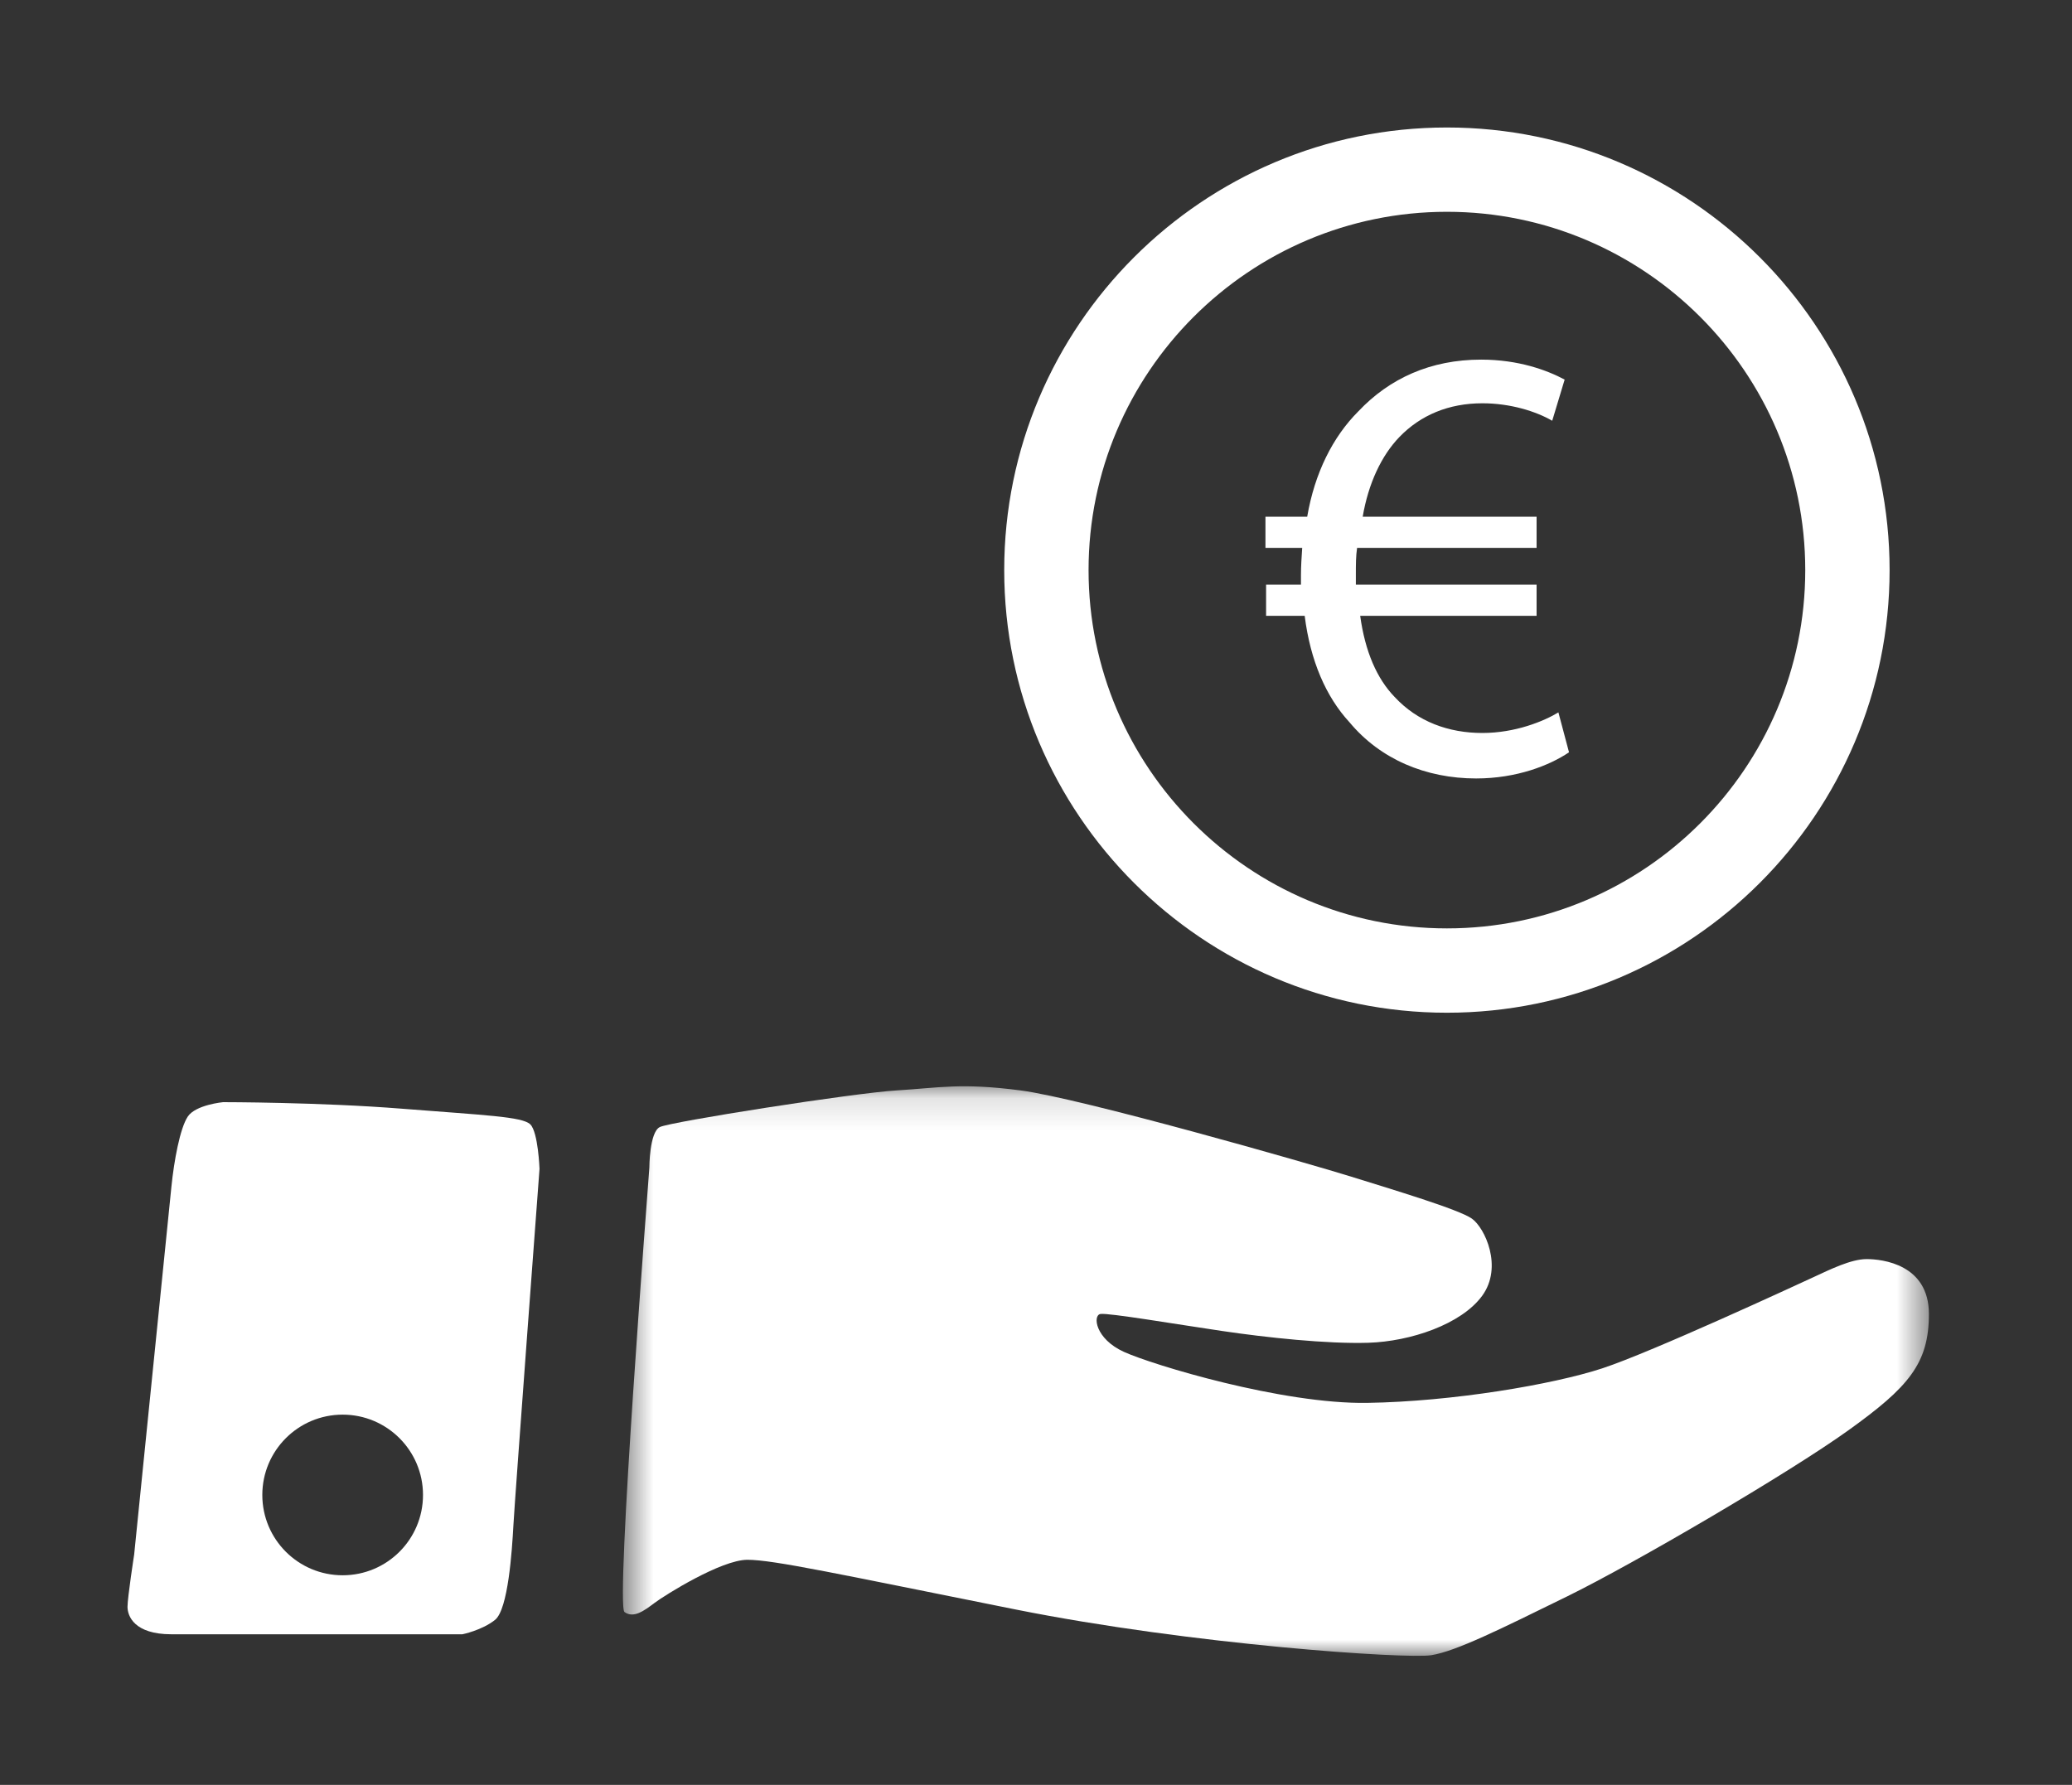
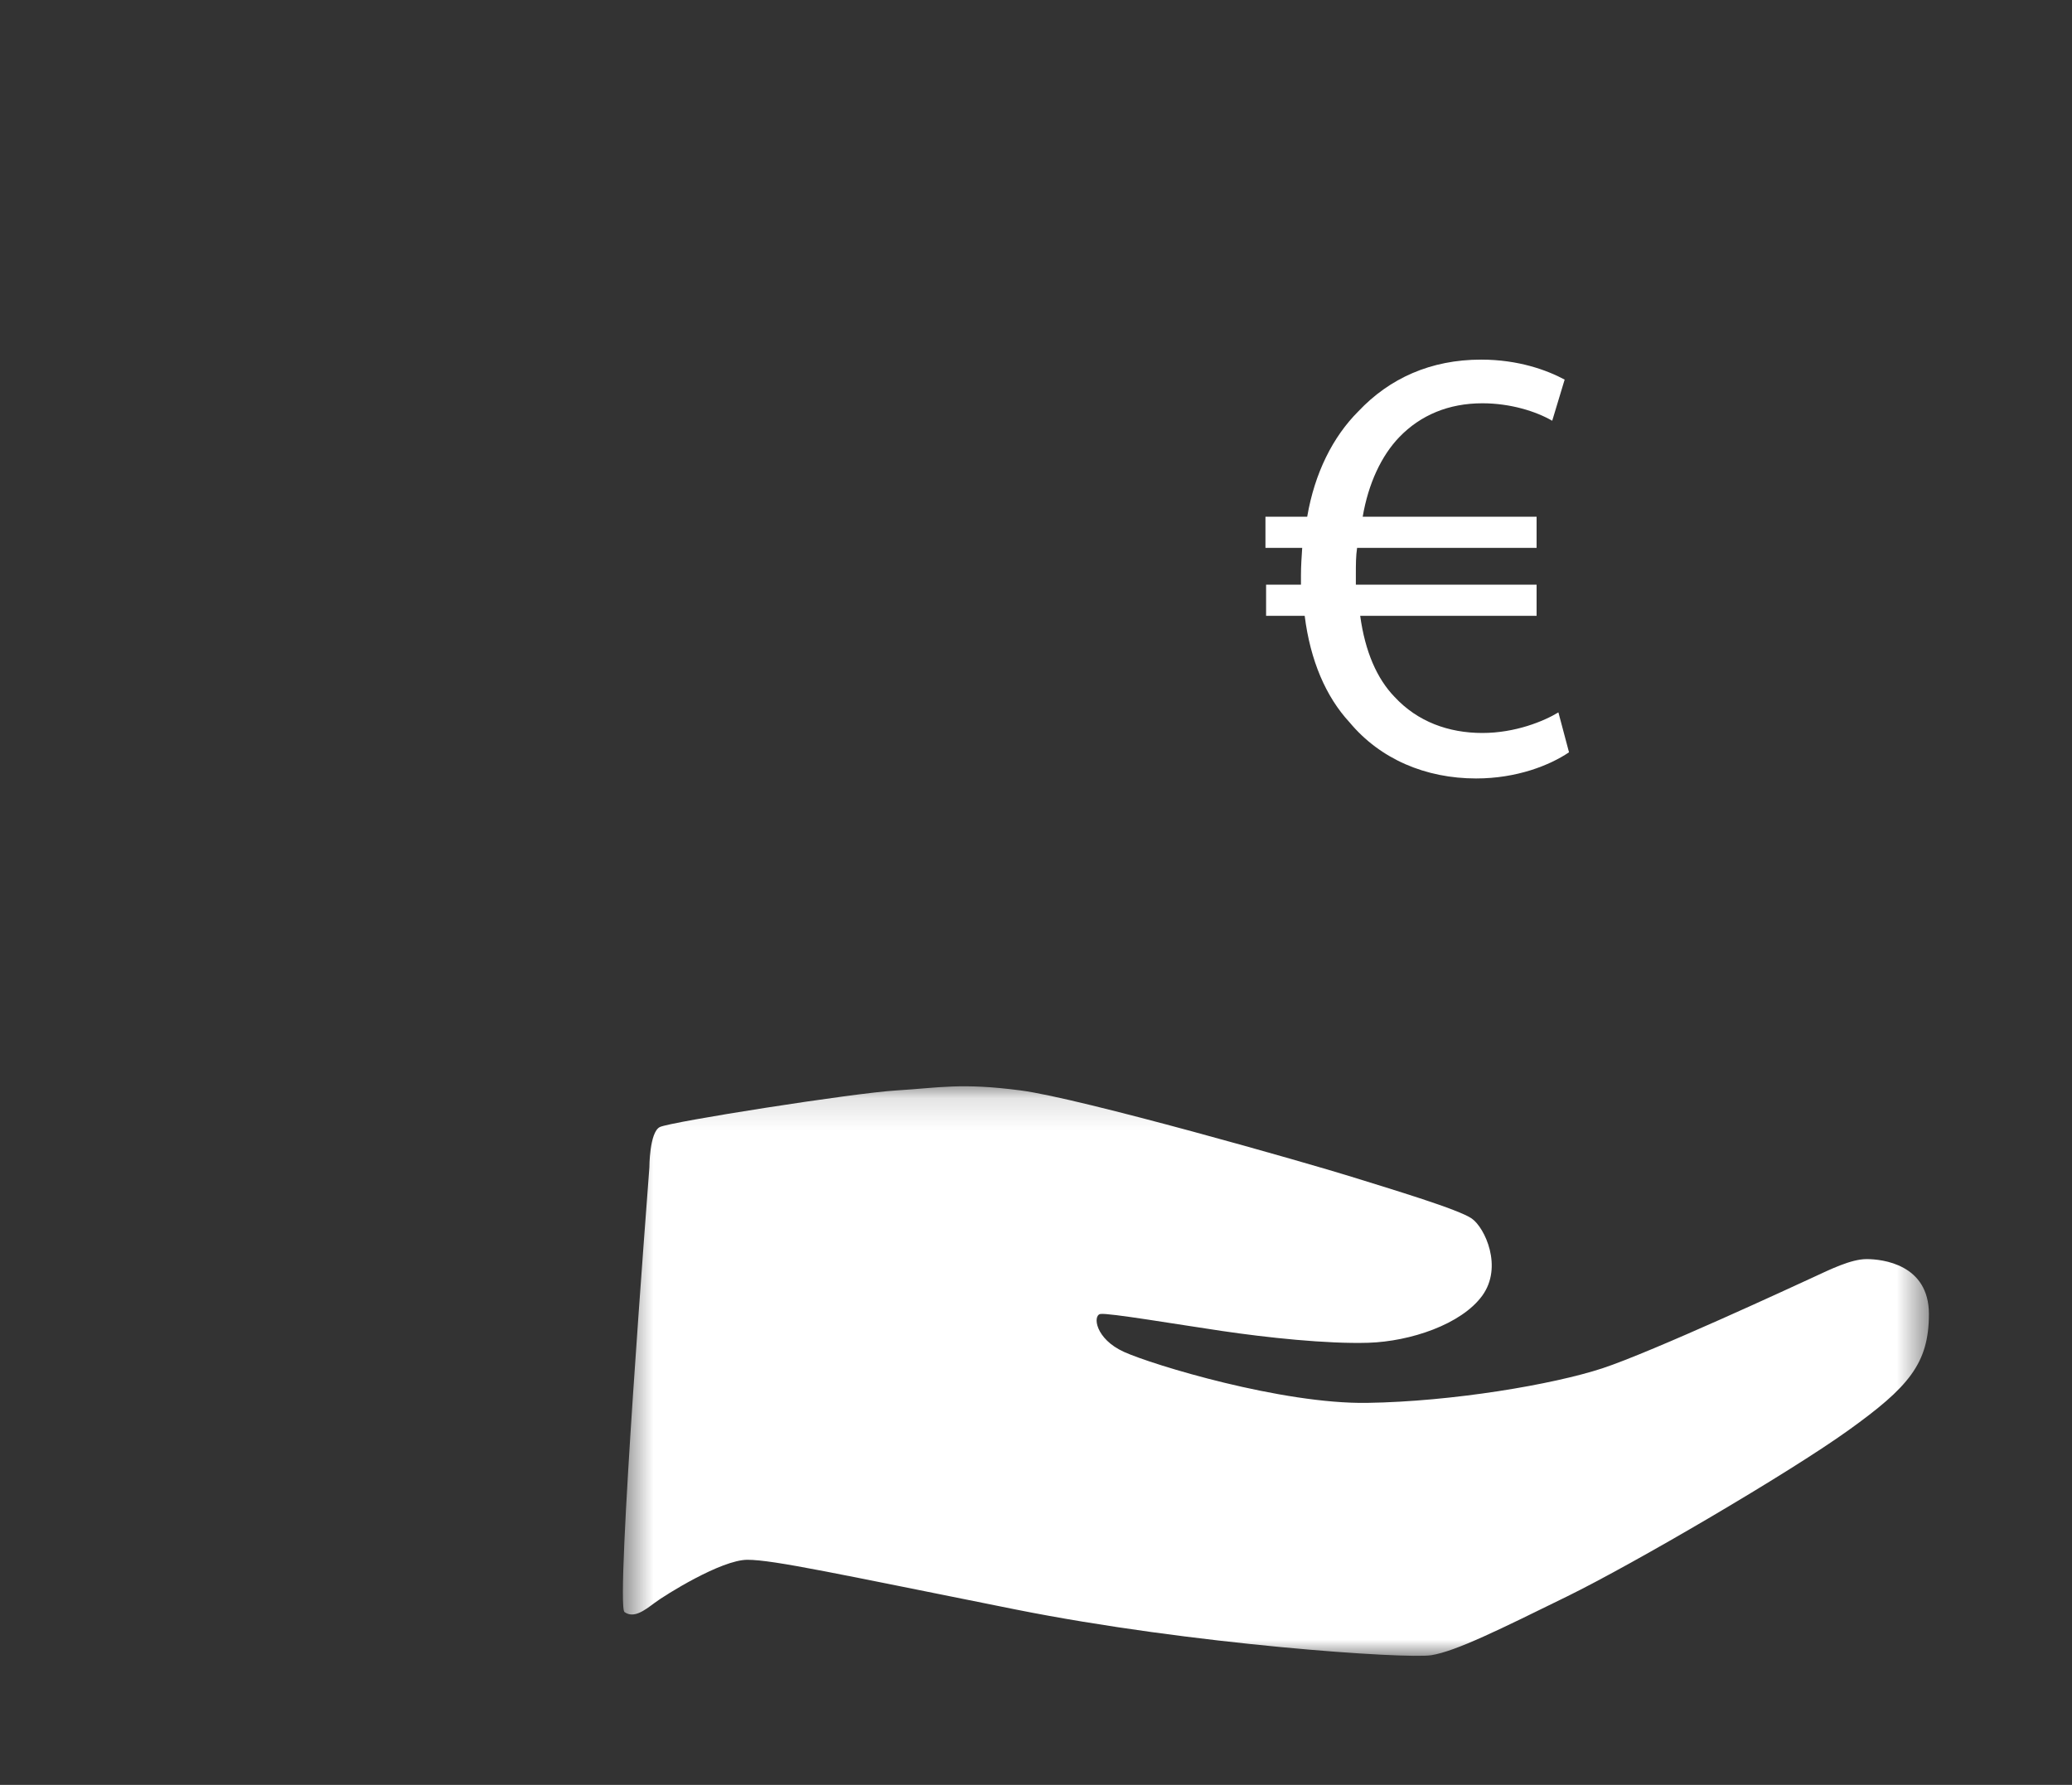
<svg xmlns="http://www.w3.org/2000/svg" xmlns:xlink="http://www.w3.org/1999/xlink" width="65px" height="56px" viewBox="0 0 65 56" version="1.1">
  <rect x="0" y="0" width="65" height="56" fill="#333333" stroke="none" />
  <title>Artboard</title>
  <desc>Created with Sketch.</desc>
  <defs>
    <polygon id="path-1" points="0.54 0.131 41.51 0.131 41.51 18 0.54 18" />
  </defs>
  <g id="Artboard" stroke="none" stroke-width="1" fill="none" fill-rule="evenodd">
    <g id="Group-10" transform="translate(4, 4)">
-       <path d="M12.637,31.278 C12.391,31.032 11.201,30.991 8.617,30.786 C6.034,30.58 2.998,30.58 2.998,30.58 C2.998,30.58 2.137,30.662 1.891,31.032 C1.645,31.401 1.459,32.428 1.378,33.226 L0.209,44.772 C0.209,44.772 0,46.126 0,46.413 C0,46.701 0.209,47.275 1.378,47.275 L10.505,47.275 C10.505,47.275 11.119,47.152 11.53,46.823 C11.941,46.495 12.063,44.65 12.105,43.87 C12.145,43.091 12.925,32.673 12.925,32.673 C12.925,32.673 12.883,31.524 12.637,31.278 M6.75,45.424 C5.357,45.424 4.229,44.297 4.229,42.904 C4.229,41.512 5.357,40.384 6.75,40.384 C8.141,40.384 9.27,41.512 9.27,42.904 C9.27,44.297 8.141,45.424 6.75,45.424" id="Fill-1" fill="#FFFFFF" />
      <g id="Group-5" transform="translate(15, 29.951)">
        <mask id="mask-2" fill="white">
          <use xlink:href="#path-1" />
        </mask>
        <g id="Clip-4" />
        <path d="M1.371,2.681 C1.371,2.681 1.371,1.574 1.699,1.41 C2.027,1.245 7.769,0.343 9.122,0.261 C10.476,0.179 11.133,0.015 13.019,0.261 C14.907,0.507 22.084,2.558 23.396,2.969 C24.709,3.379 26.76,3.993 27.171,4.281 C27.581,4.568 28.155,5.798 27.499,6.701 C26.842,7.603 25.242,8.136 23.93,8.178 C22.618,8.218 20.73,8.014 19.336,7.808 C17.941,7.603 15.767,7.234 15.521,7.275 C15.275,7.316 15.357,8.054 16.259,8.464 C17.163,8.874 21.223,10.106 23.889,10.064 C26.555,10.024 29.713,9.49 31.272,8.978 C32.83,8.464 37.342,6.372 37.876,6.126 C38.409,5.88 39.065,5.553 39.558,5.553 C40.05,5.553 41.511,5.716 41.511,7.275 C41.511,8.834 40.87,9.572 38.983,10.926 C37.096,12.28 32.256,15.109 30.164,16.135 C28.073,17.16 26.678,17.857 25.899,17.981 C25.12,18.103 18.392,17.653 12.855,16.545 C7.318,15.437 5.267,14.987 4.447,14.987 C3.626,14.987 1.863,16.093 1.535,16.339 C1.207,16.585 0.879,16.832 0.591,16.627 C0.304,16.421 1.335,3.21 1.371,2.681" id="Fill-3" fill="#FFFFFF" mask="url(#mask-2)" />
      </g>
      <path d="M45.221,19.603 C44.615,20.013 43.579,20.424 42.307,20.424 C40.723,20.424 39.297,19.817 38.338,18.665 C37.595,17.862 37.106,16.729 36.929,15.321 L35.718,15.321 L35.718,14.344 L36.812,14.344 L36.812,14.049 C36.812,13.756 36.833,13.463 36.851,13.189 L35.698,13.189 L35.698,12.211 L37.008,12.211 C37.242,10.842 37.81,9.708 38.612,8.906 C39.589,7.871 40.88,7.283 42.464,7.283 C43.637,7.283 44.536,7.616 45.084,7.91 L44.694,9.201 C44.185,8.906 43.383,8.653 42.503,8.653 C41.447,8.653 40.567,9.023 39.903,9.708 C39.335,10.294 38.925,11.175 38.749,12.211 L44.204,12.211 L44.204,13.189 L38.573,13.189 C38.534,13.444 38.534,13.718 38.534,14.01 L38.534,14.344 L44.204,14.344 L44.204,15.321 L38.67,15.321 C38.826,16.455 39.199,17.295 39.746,17.862 C40.469,18.645 41.447,18.997 42.503,18.997 C43.539,18.997 44.439,18.625 44.888,18.351 L45.221,19.603 Z" id="Fill-6" fill="#FFFFFF" />
-       <path d="M41.391,27.774 C33.734,27.774 27.503,21.544 27.503,13.887 C27.503,6.229 33.734,0 41.391,0 C49.048,0 55.278,6.229 55.278,13.887 C55.278,21.544 49.048,27.774 41.391,27.774 M41.391,2.645 C35.192,2.645 30.149,7.688 30.149,13.887 C30.149,20.085 35.192,25.128 41.391,25.128 C47.59,25.128 52.632,20.085 52.632,13.887 C52.632,7.688 47.59,2.645 41.391,2.645" id="Fill-8" fill="#FFFFFF" />
    </g>
  </g>
</svg>